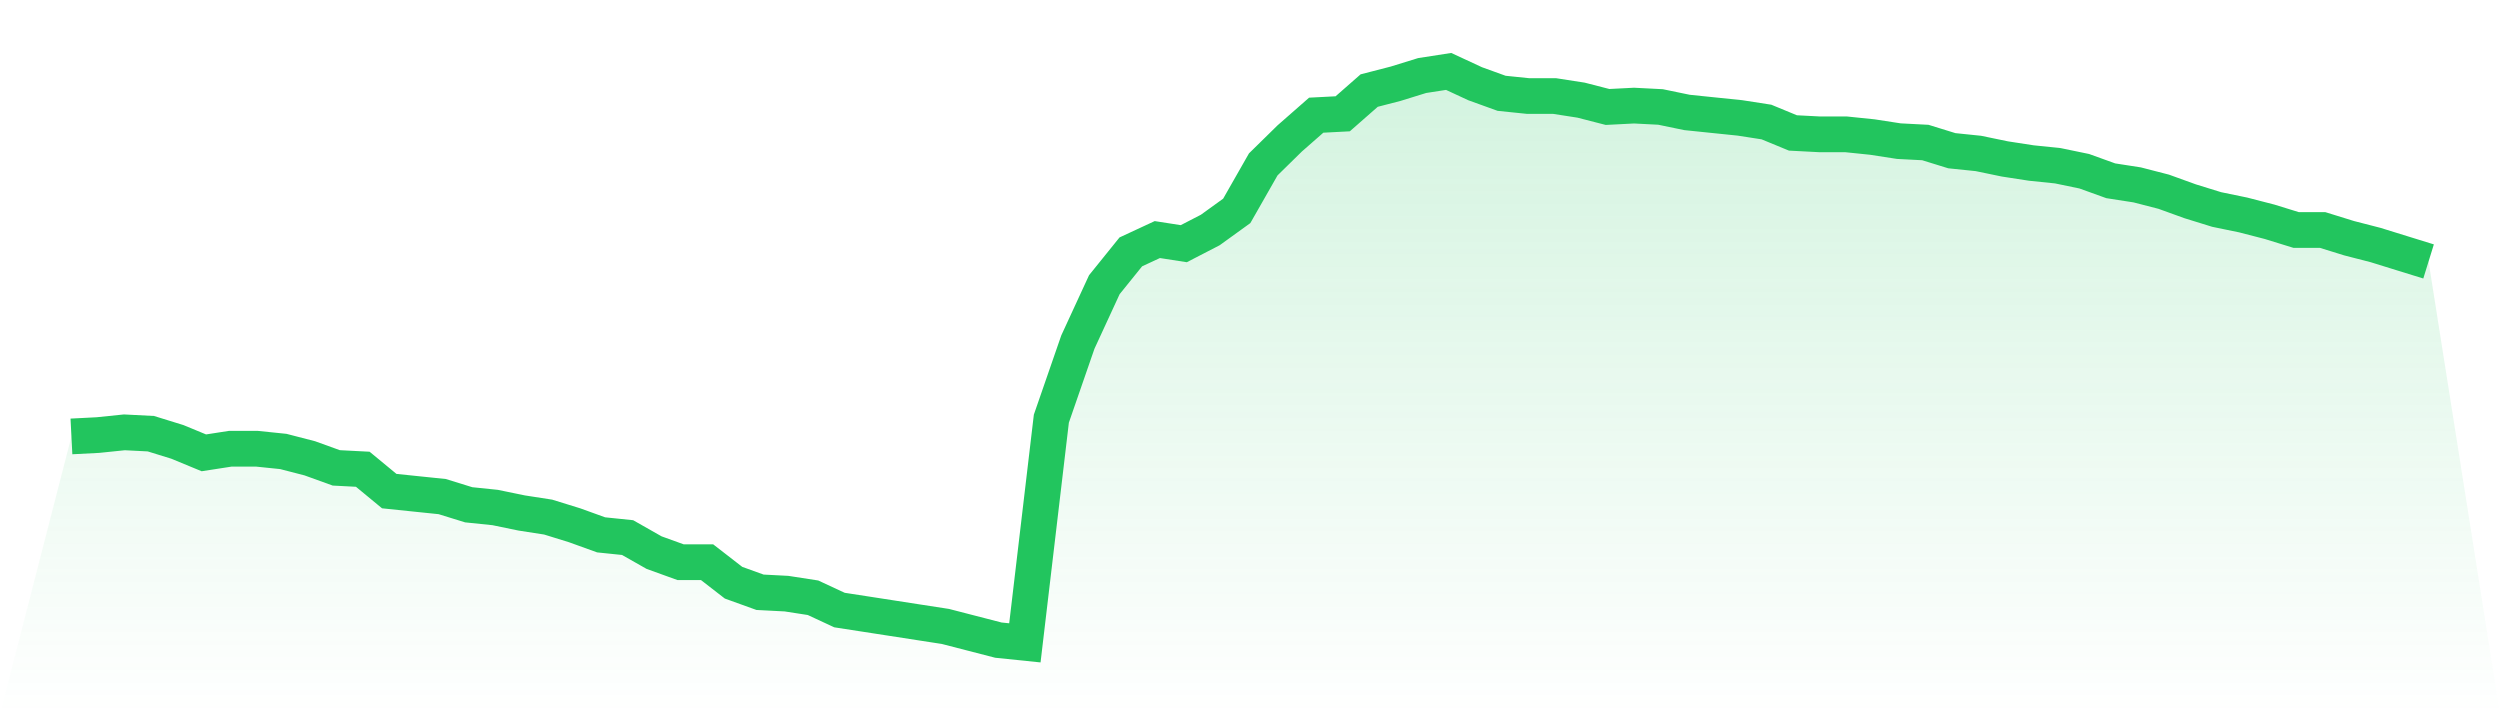
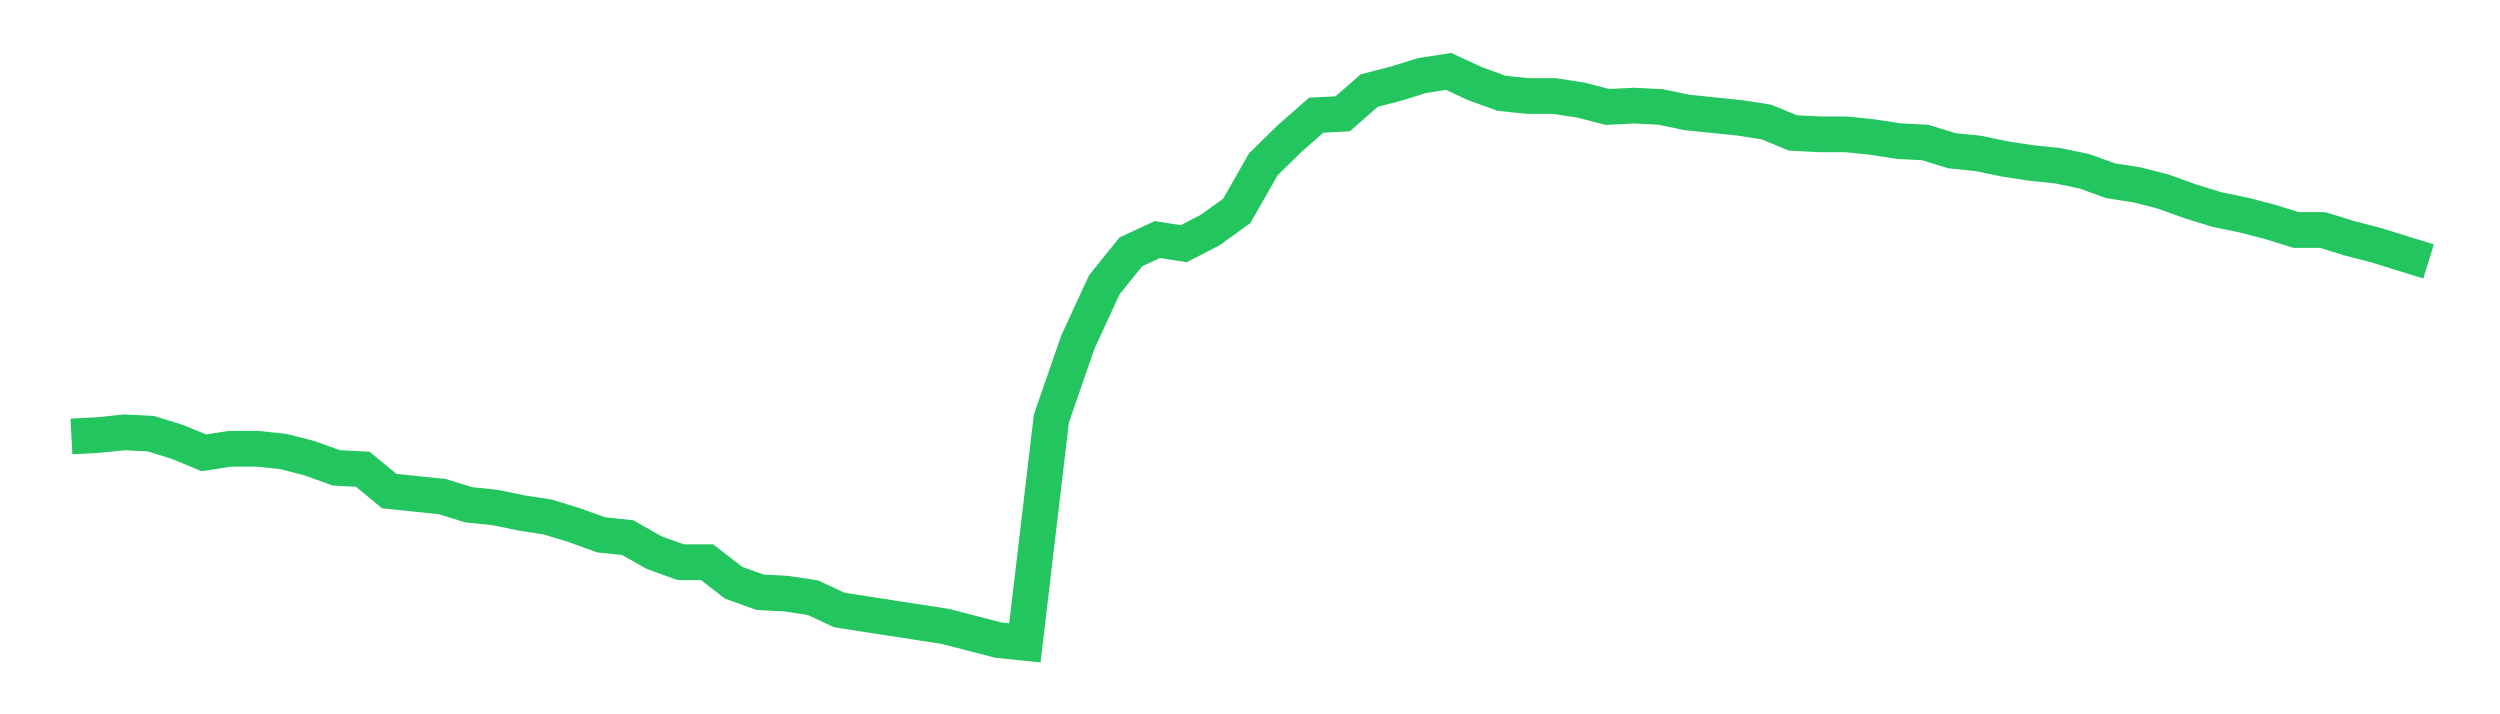
<svg xmlns="http://www.w3.org/2000/svg" viewBox="0 0 140 40">
  <defs>
    <linearGradient id="gradient" x1="0" x2="0" y1="0" y2="1">
      <stop offset="0%" stop-color="#22c55e" stop-opacity="0.2" />
      <stop offset="100%" stop-color="#22c55e" stop-opacity="0" />
    </linearGradient>
  </defs>
-   <path d="M4,24.44 L4,24.44 L5.483,24.364 L6.966,24.211 L8.449,24.287 L9.933,24.746 L11.416,25.359 L12.899,25.129 L14.382,25.129 L15.865,25.282 L17.348,25.665 L18.831,26.201 L20.315,26.278 L21.798,27.502 L23.281,27.656 L24.764,27.809 L26.247,28.268 L27.73,28.421 L29.213,28.727 L30.697,28.957 L32.18,29.416 L33.663,29.952 L35.146,30.105 L36.629,30.947 L38.112,31.483 L39.596,31.483 L41.079,32.632 L42.562,33.167 L44.045,33.244 L45.528,33.474 L47.011,34.163 L48.494,34.392 L49.978,34.622 L51.461,34.852 L52.944,35.081 L54.427,35.464 L55.91,35.847 L57.393,36 L58.876,23.445 L60.36,19.158 L61.843,15.943 L63.326,14.105 L64.809,13.416 L66.292,13.646 L67.775,12.88 L69.258,11.809 L70.742,9.206 L72.225,7.751 L73.708,6.45 L75.191,6.373 L76.674,5.072 L78.157,4.689 L79.64,4.23 L81.124,4 L82.607,4.689 L84.09,5.225 L85.573,5.378 L87.056,5.378 L88.539,5.608 L90.022,5.99 L91.506,5.914 L92.989,5.99 L94.472,6.297 L95.955,6.45 L97.438,6.603 L98.921,6.833 L100.404,7.445 L101.888,7.522 L103.371,7.522 L104.854,7.675 L106.337,7.904 L107.82,7.981 L109.303,8.44 L110.787,8.593 L112.27,8.9 L113.753,9.129 L115.236,9.282 L116.719,9.589 L118.202,10.124 L119.685,10.354 L121.169,10.737 L122.652,11.273 L124.135,11.732 L125.618,12.038 L127.101,12.421 L128.584,12.88 L130.067,12.88 L131.551,13.34 L133.034,13.722 L134.517,14.182 L136,14.641 L140,40 L0,40 z" fill="url(#gradient)" />
  <path d="M4,24.44 L4,24.44 L5.483,24.364 L6.966,24.211 L8.449,24.287 L9.933,24.746 L11.416,25.359 L12.899,25.129 L14.382,25.129 L15.865,25.282 L17.348,25.665 L18.831,26.201 L20.315,26.278 L21.798,27.502 L23.281,27.656 L24.764,27.809 L26.247,28.268 L27.73,28.421 L29.213,28.727 L30.697,28.957 L32.18,29.416 L33.663,29.952 L35.146,30.105 L36.629,30.947 L38.112,31.483 L39.596,31.483 L41.079,32.632 L42.562,33.167 L44.045,33.244 L45.528,33.474 L47.011,34.163 L48.494,34.392 L49.978,34.622 L51.461,34.852 L52.944,35.081 L54.427,35.464 L55.91,35.847 L57.393,36 L58.876,23.445 L60.36,19.158 L61.843,15.943 L63.326,14.105 L64.809,13.416 L66.292,13.646 L67.775,12.88 L69.258,11.809 L70.742,9.206 L72.225,7.751 L73.708,6.45 L75.191,6.373 L76.674,5.072 L78.157,4.689 L79.64,4.23 L81.124,4 L82.607,4.689 L84.09,5.225 L85.573,5.378 L87.056,5.378 L88.539,5.608 L90.022,5.99 L91.506,5.914 L92.989,5.99 L94.472,6.297 L95.955,6.45 L97.438,6.603 L98.921,6.833 L100.404,7.445 L101.888,7.522 L103.371,7.522 L104.854,7.675 L106.337,7.904 L107.82,7.981 L109.303,8.44 L110.787,8.593 L112.27,8.9 L113.753,9.129 L115.236,9.282 L116.719,9.589 L118.202,10.124 L119.685,10.354 L121.169,10.737 L122.652,11.273 L124.135,11.732 L125.618,12.038 L127.101,12.421 L128.584,12.88 L130.067,12.88 L131.551,13.34 L133.034,13.722 L134.517,14.182 L136,14.641" fill="none" stroke="#22c55e" stroke-width="2" />
</svg>